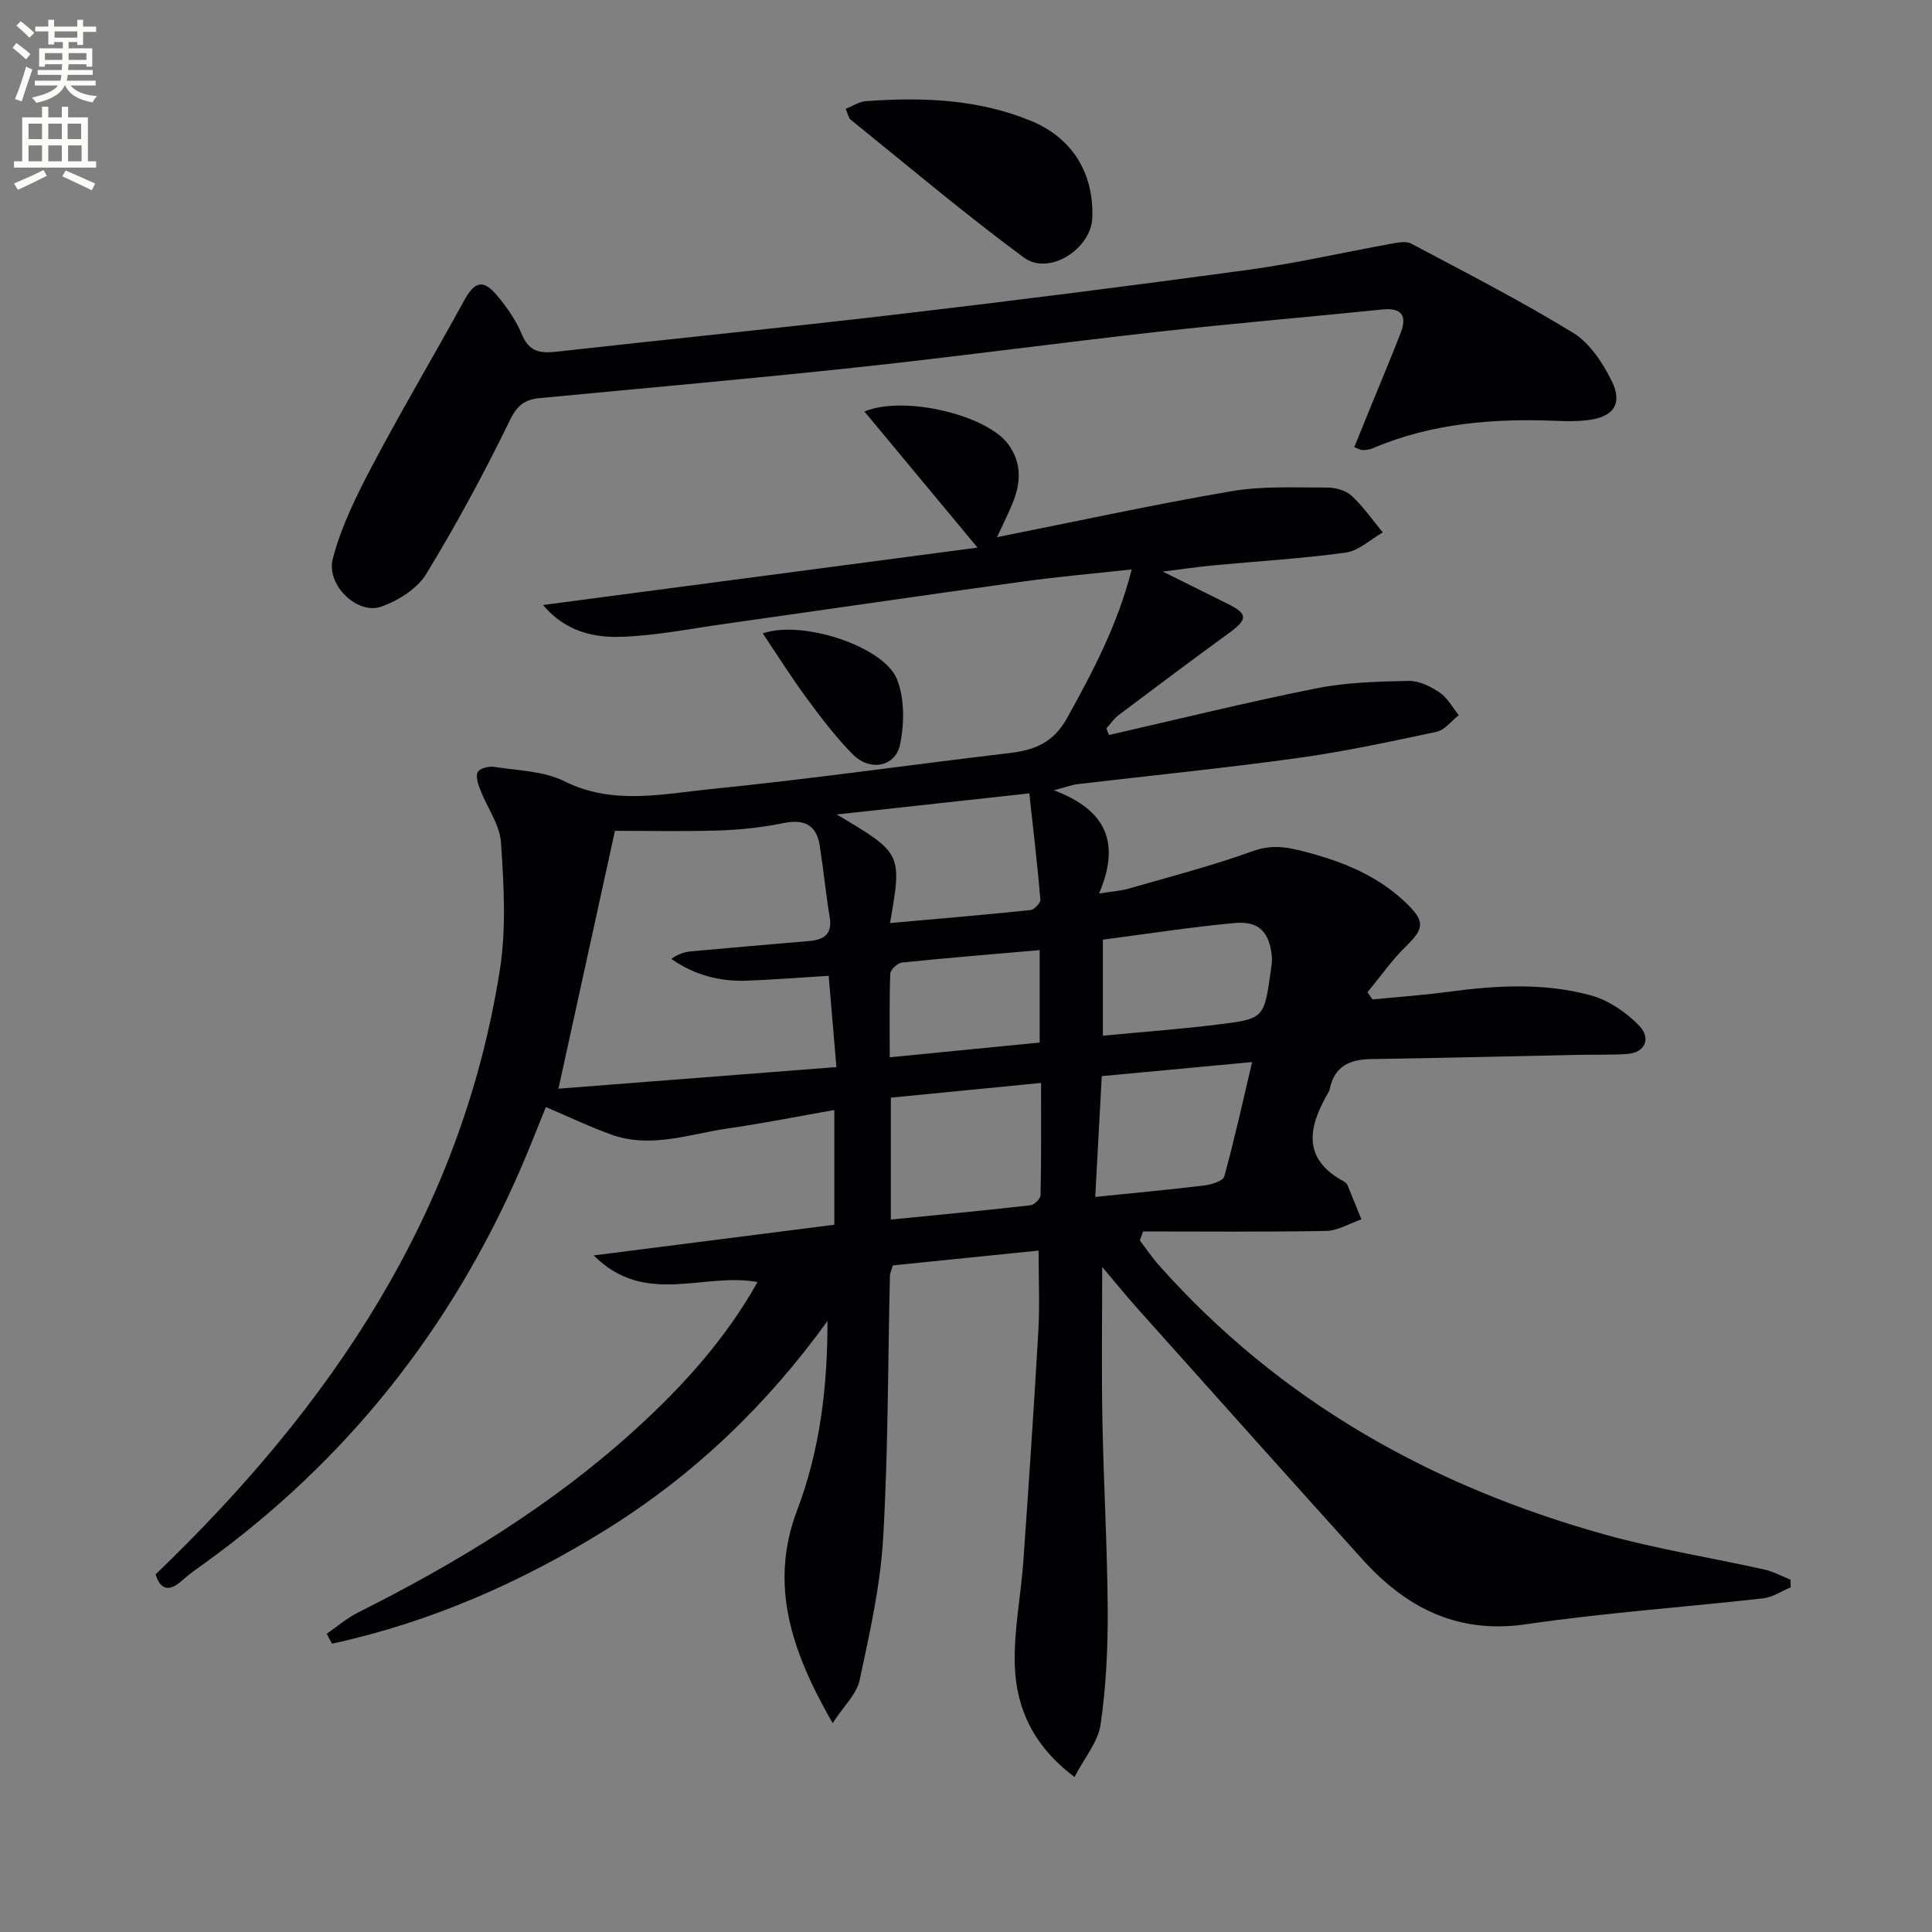
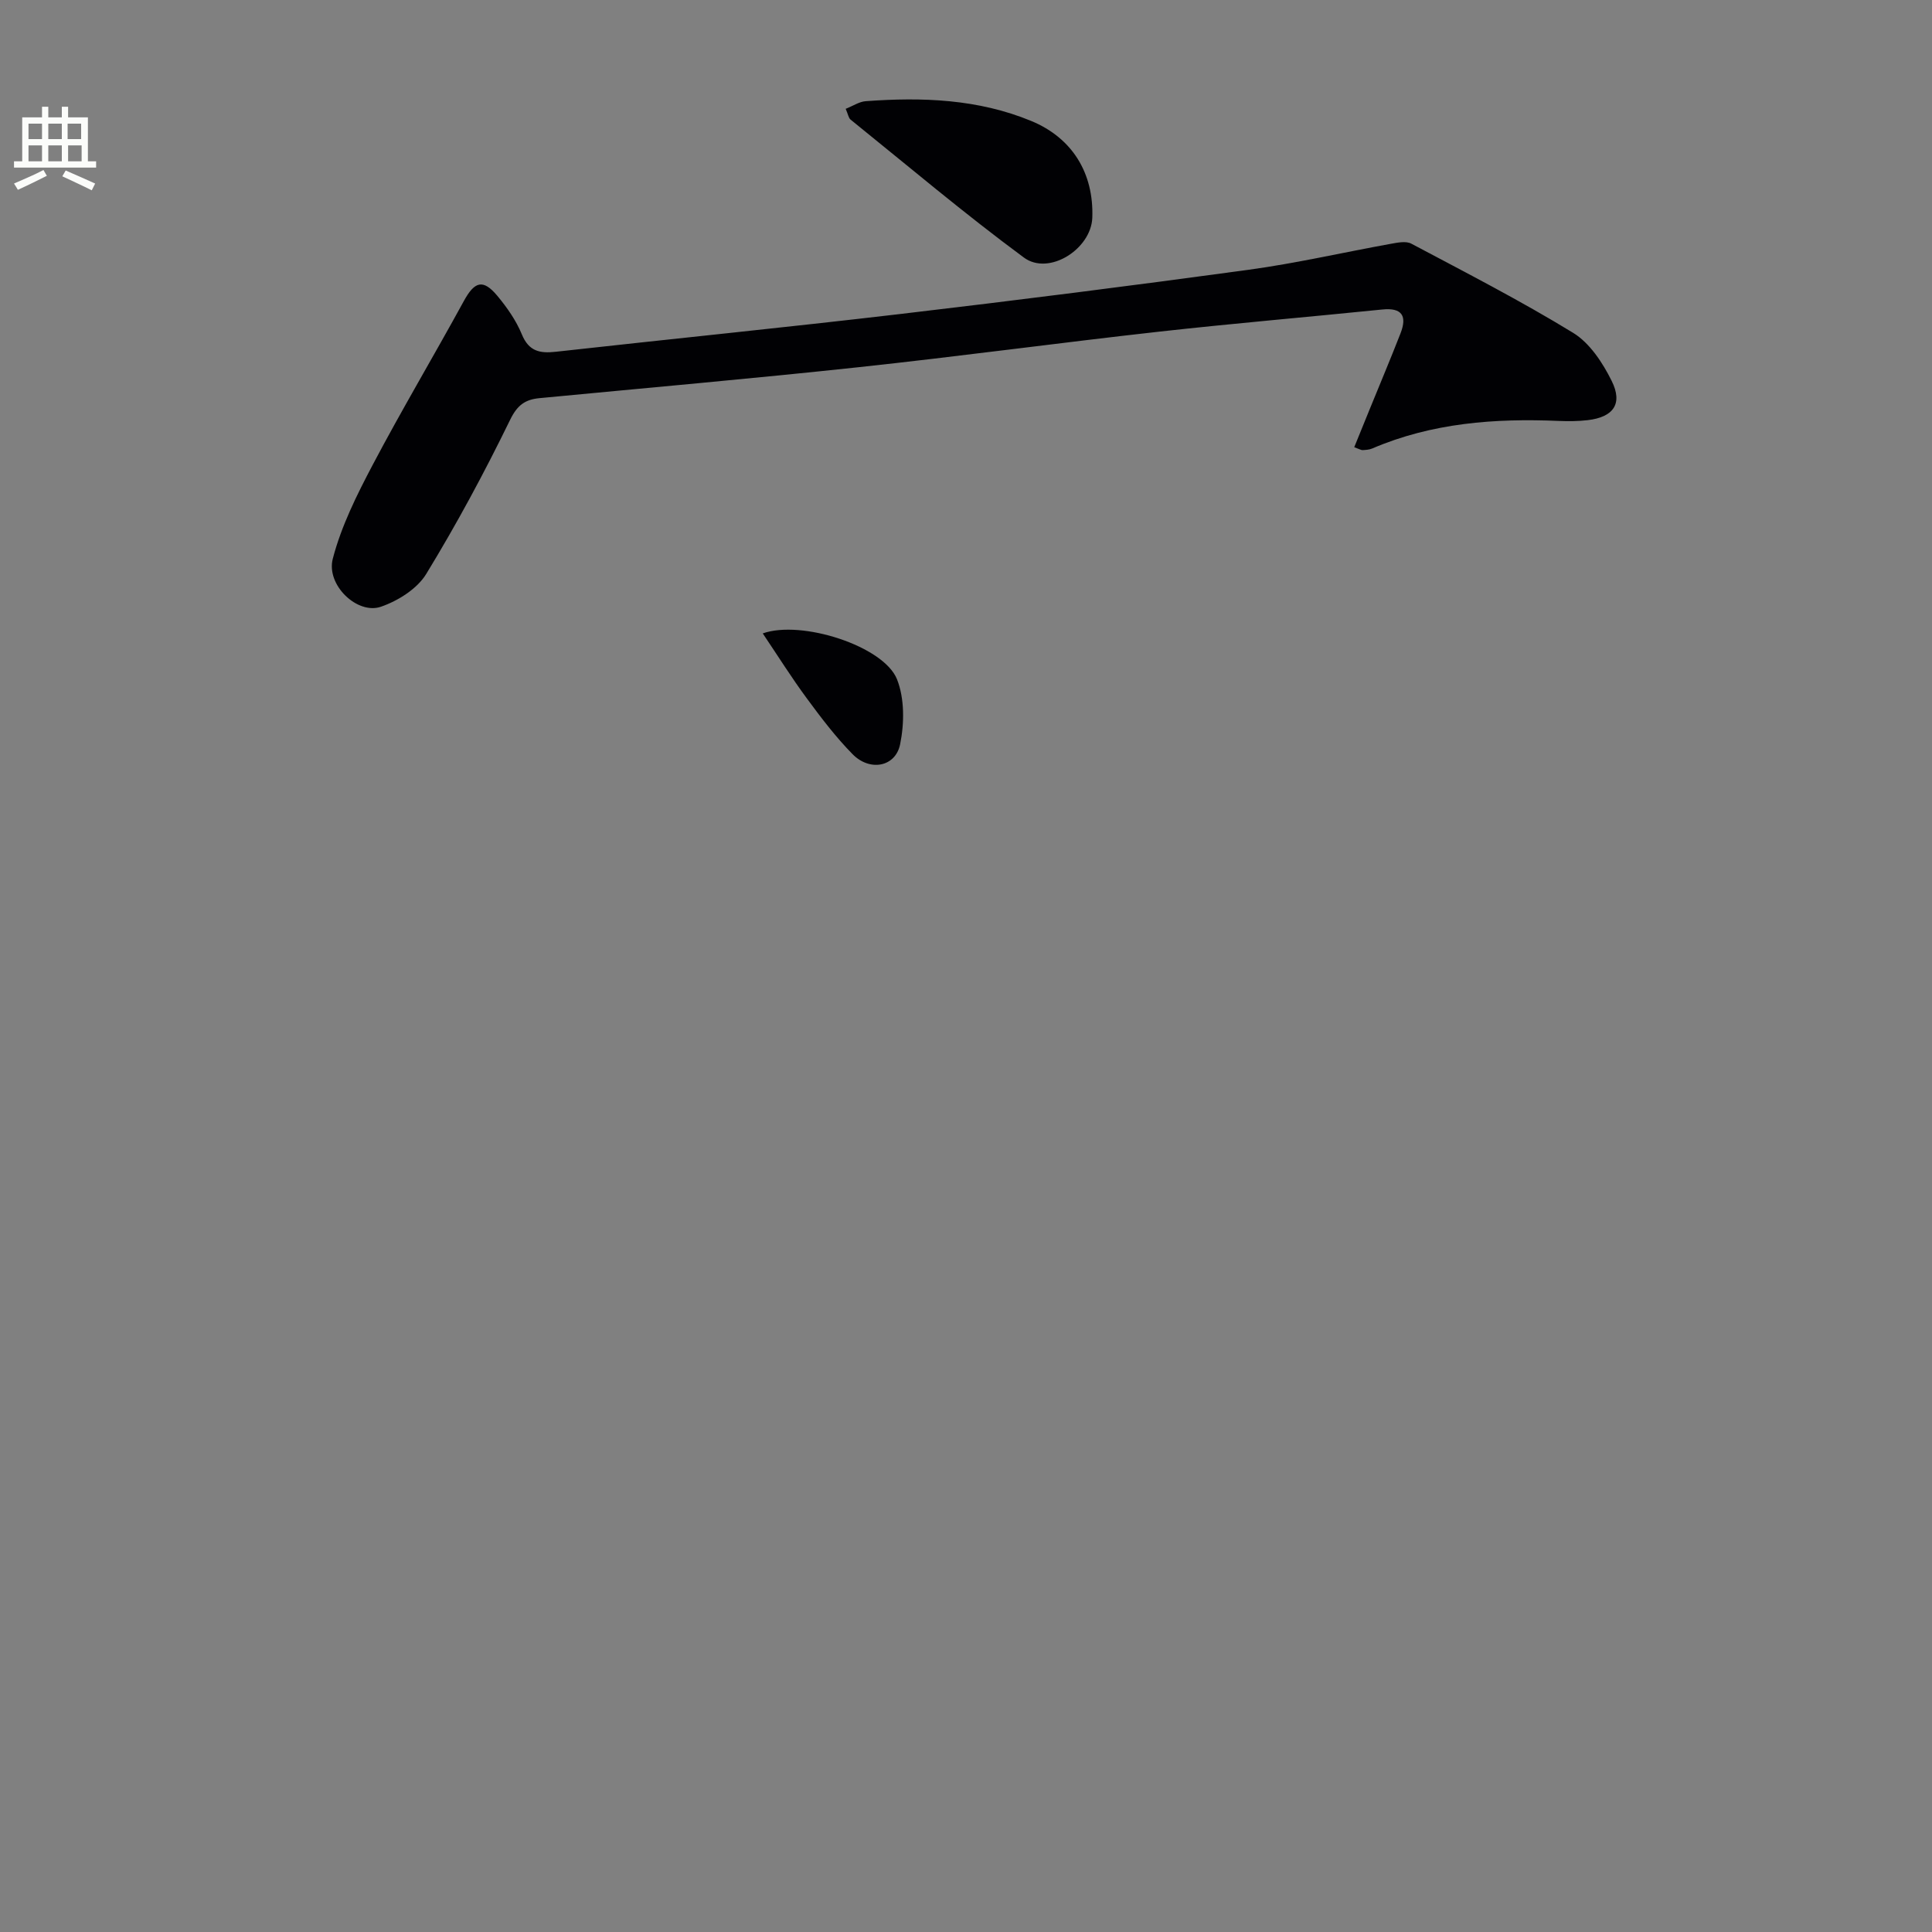
<svg xmlns="http://www.w3.org/2000/svg" enable-background="new 0 0 400 400" viewBox="0 0 400 400">
  <rect x="0" y="0" width="400" height="400" fill="#808080" stroke="none" />
-   <path d="m2.6 9.9.8-1c.9.7 1.9 1.4 2.9 2.3l-.9 1.1c-1.1-1-2-1.8-2.8-2.4zm.5 10.6c.9-2.1 1.6-4.3 2.3-6.7.4.2.8.4 1.3.6-.7 2.1-1.5 4.3-2.2 6.6zm.3-15.2.9-.9c1 .8 2 1.6 2.8 2.4l-1 1c-.9-.9-1.8-1.7-2.7-2.5zm12.6-1.2h1.2v1.4h2.7v1.1h-2.7v2.7h-1.2v-.6h-1.8v1.3h4.9v3.8h-1.2v-.5h-3.7c0 .4-.1.9-.1 1.2h5.1v1h-5.2c0 .5-.1.9-.2 1.2h6v1h-5.2c1.1 1.3 2.9 2 5.5 2.2-.4.4-.7.8-.9 1.3-2.9-.5-4.8-1.6-5.7-3.5h-.1c-.8 1.7-2.7 2.9-5.9 3.6-.2-.4-.6-.8-.9-1.1 2.8-.6 4.6-1.4 5.4-2.5h-4.8v-1h5.3c.1-.3.2-.7.2-1.2h-4.9v-1h5c0-.4 0-.8.1-1.2h-3.6v.5h-1.2v-3.8h4.9v-1.3h-1.8v.5h-1.2v-2.7h-2.7v-1h2.7v-1.4h1.2v1.4h4.8zm-6.7 8.3h3.6c0-.4 0-.9 0-1.4h-3.6zm1.9-4.6h4.8v-1.3h-4.7v1.3zm6.7 3.2h-3.7v1.4h3.7z" fill="#fbfcfa" />
  <path d="m8.7 22.1h1.3v2.2h2.8v-2.2h1.3v2.2h4.1v9.1h1.7v1.3h-17v-1.3h1.7v-9.1h4.1zm.3 13.1.7 1.2c-1.8.9-3.8 1.9-6 2.9-.2-.4-.5-.8-.8-1.3 2.3-1 4.4-1.9 6.1-2.8zm-3.1-6.4h2.8v-3.2h-2.8zm0 4.6h2.8v-3.3h-2.8zm4.1-4.6h2.8v-3.2h-2.8zm0 4.6h2.8v-3.3h-2.8zm3.6 1.9c2.1.9 4.1 1.8 6.1 2.7l-.7 1.4c-2.2-1.1-4.2-2-6.1-2.9zm3.2-9.7h-2.8v3.2h2.8zm-2.7 7.8h2.8v-3.3h-2.8z" fill="#fbfcfa" />
  <g fill="#010104">
-     <path d="m370.75 328.64c-1.9.79-3.75 2.06-5.71 2.28-16.34 1.84-32.78 2.98-49.04 5.36-14.28 2.09-24.91-3.43-33.98-13.49-15.5-17.18-30.92-34.43-46.34-51.68-2.75-3.07-5.34-6.28-7.48-8.81 0 10.21-.16 20.93.04 31.63.24 13.15 1.02 26.29 1.1 39.43.04 7.91-.34 15.9-1.48 23.71-.53 3.6-3.33 6.86-5.39 10.84-8.48-6.36-12.04-14.13-12.36-22.96-.26-7.2 1.25-14.45 1.76-21.69 1.12-15.91 2.2-31.83 3.11-47.75.3-5.25.05-10.53.05-16.59-10.11 1.03-20.12 2.05-30.18 3.07-.26.92-.58 1.52-.6 2.14-.43 18.14-.35 36.32-1.41 54.42-.58 9.85-2.8 19.64-4.87 29.34-.61 2.84-3.23 5.26-5.58 8.87-8.57-14.9-13.18-28.69-7.36-44.06 4.76-12.56 6.31-25.6 6.29-39.2-12.53 17.37-27.62 31.85-45.67 43.09-17.72 11.03-36.58 19.3-56.91 23.72-.37-.69-.73-1.37-1.1-2.06 2.17-1.49 4.2-3.25 6.54-4.42 20.76-10.42 40.46-22.43 57.68-38.17 9.58-8.76 18.27-18.32 24.98-30.22-11.14-2.1-23.25 5.16-33.92-5.52 17.23-2.2 33.4-4.25 49.82-6.35 0-7.73 0-15.32 0-23.76-7.46 1.31-14.69 2.77-21.97 3.81-7.98 1.14-15.94 4.22-24.1 1.32-4.51-1.6-8.85-3.7-13.65-5.74-1.66 4.08-3.32 8.37-5.15 12.6-14.42 33.3-36.18 60.73-65.66 81.96-1.49 1.07-3.01 2.11-4.36 3.34-2.74 2.5-4.62 2.19-5.63-1.15 36.26-34.8 63.35-74.64 71.28-125.22 1.34-8.57.81-17.54.23-26.26-.25-3.73-2.88-7.28-4.3-10.96-.45-1.17-.99-2.79-.51-3.68.41-.76 2.28-1.23 3.38-1.06 4.91.78 10.26.84 14.55 2.98 10.07 5.01 20.29 2.62 30.35 1.62 20.65-2.07 41.2-5.03 61.82-7.46 5.2-.61 9.09-2.17 11.89-7.22 5.32-9.61 10.44-19.21 13.4-30.8-7.92.87-15.28 1.51-22.58 2.52-20.56 2.84-41.09 5.85-61.64 8.75-7.21 1.02-14.41 2.47-21.65 2.69-5.67.17-11.43-1.16-16.02-6.59 30.21-3.99 59.66-7.87 89.97-11.88-8.32-10-15.74-18.94-23.42-28.18 8.35-3.44 25.23.78 29.67 6.64 2.92 3.86 2.77 8.03 1.03 12.28-.86 2.11-1.89 4.16-3.24 7.09 16.7-3.32 32.56-6.78 48.54-9.51 6.44-1.1 13.14-.74 19.73-.76 1.73-.01 3.89.56 5.11 1.68 2.43 2.24 4.35 5.04 6.48 7.61-2.55 1.45-4.98 3.81-7.68 4.18-9.03 1.25-18.17 1.77-27.26 2.63-3.3.31-6.58.8-10.6 1.3 4.83 2.4 9.18 4.55 13.52 6.72 4.11 2.05 4.06 3.18.19 6-7.67 5.58-15.25 11.27-22.83 16.97-.99.75-1.72 1.85-2.57 2.78.18.45.37.9.55 1.36 14.29-3.26 28.53-6.78 42.89-9.65 6.23-1.25 12.73-1.41 19.12-1.55 2.15-.05 4.56 1.14 6.43 2.4 1.64 1.11 2.68 3.1 3.98 4.7-1.52 1.19-2.9 3.07-4.6 3.44-9.55 2.04-19.13 4.1-28.8 5.44-15.13 2.09-30.34 3.61-45.52 5.4-1.12.13-2.21.56-4.93 1.27 10.82 4.03 13.88 10.84 9.37 21.37 2.64-.42 4.48-.53 6.21-1.03 8.59-2.48 17.27-4.72 25.66-7.76 4.55-1.65 8.32-.54 12.5.62 7.35 2.04 14.08 5.05 19.57 10.49 3.54 3.51 3.27 5.05-.33 8.55-2.97 2.89-5.38 6.36-8.04 9.57.35.5.7.99 1.05 1.49 5.17-.51 10.35-.86 15.5-1.55 9.94-1.35 19.94-1.95 29.66.7 3.72 1.01 7.44 3.55 10.13 6.38 2.2 2.32 1.5 5.52-2.76 5.78-3.28.2-6.58.1-9.87.16-14.31.3-28.62.67-42.94.88-4.46.06-7.63 1.5-8.58 6.21-.03.16-.08.33-.16.47-4.16 7.13-5.89 13.84 3.19 18.72.28.15.54.44.66.73.97 2.35 1.91 4.71 2.86 7.06-2.43.83-4.86 2.34-7.31 2.39-12.62.24-25.26.11-37.89.11-.22.62-.44 1.25-.66 1.87 1.32 1.72 2.53 3.54 3.97 5.15 24.98 28.11 56.39 45.71 92.25 55.72 10.85 3.03 22.04 4.79 33.05 7.25 1.87.42 3.62 1.38 5.43 2.09.01.55.03 1.08.05 1.6zm-199.18-126.61c-6.1.37-11.54.81-17 1.01-5.62.2-10.84-1.19-15.58-4.51 1.44-1.05 2.77-1.44 4.14-1.57 8.1-.74 16.2-1.43 24.3-2.12 3.09-.26 4.96-1.34 4.35-4.98-.82-4.9-1.29-9.87-2.06-14.78-.69-4.38-3.27-5.52-7.54-4.66-4.36.88-8.84 1.38-13.28 1.52-7.45.24-14.92.07-21.58.07-3.93 17.94-7.71 35.17-11.7 53.39 18.8-1.46 37.89-2.95 57.55-4.47-.58-6.71-1.06-12.43-1.6-18.9zm43.97 22.18c-10.81 1.06-20.95 2.05-31.1 3.05v25.24c9.86-.98 19.38-1.88 28.89-2.96.81-.09 2.1-1.36 2.11-2.1.16-7.61.1-15.22.1-23.23zm-31.27-33.1c9.98-.89 19.54-1.7 29.08-2.69.79-.08 2.11-1.49 2.05-2.19-.61-7.17-1.46-14.33-2.29-21.97-13.75 1.51-26.35 2.89-39.87 4.37 13.54 8.04 13.54 8.04 11.03 22.48zm74.97 28.78c-10.75 1.01-20.73 1.94-31.13 2.91-.46 8.57-.9 16.73-1.35 25.01 8.07-.83 15.33-1.49 22.56-2.37 1.49-.18 3.88-.91 4.15-1.86 2.09-7.57 3.78-15.26 5.77-23.69zm-30.9-25.34v19.88c8.19-.78 16.09-1.36 23.93-2.33 9.47-1.17 9.46-1.31 10.83-11.12.14-.97.32-1.96.23-2.92-.5-5.07-2.65-7.42-7.69-6.96-9.14.84-18.25 2.27-27.3 3.45zm-44.13 24.35c10.73-1.05 20.84-2.05 31.04-3.05 0-6.56 0-12.62 0-19.14-9.76.85-19.15 1.61-28.52 2.58-.91.09-2.37 1.47-2.41 2.3-.21 5.58-.11 11.19-.11 17.31z" />
    <path d="m280.38 92.59c1.08-2.66 2.15-5.3 3.23-7.94 2.12-5.21 4.31-10.39 6.35-15.63 1.39-3.57.36-5.37-3.79-4.94-15.37 1.56-30.77 2.87-46.13 4.58-20.79 2.32-41.52 5.14-62.32 7.37-21.98 2.36-44 4.29-66 6.4-2.94.28-4.59 1.38-6.1 4.48-5.31 10.89-11.07 21.6-17.38 31.93-1.88 3.08-5.84 5.56-9.38 6.78-4.86 1.68-11.38-4.48-9.96-9.94 1.76-6.76 4.99-13.24 8.28-19.47 6.03-11.43 12.65-22.54 18.85-33.88 2.23-4.08 3.98-4.63 6.95-1.07 2 2.41 3.88 5.09 5.06 7.96 1.44 3.52 3.72 3.98 7.02 3.61 23.78-2.65 47.58-5.03 71.34-7.82 24.07-2.83 48.12-5.88 72.14-9.16 9.84-1.35 19.56-3.59 29.35-5.36 1.41-.25 3.19-.64 4.31-.04 11.27 5.98 22.63 11.81 33.5 18.46 3.43 2.1 6.11 6.18 7.97 9.93 2.38 4.77.36 7.53-4.96 8.15-1.98.23-4 .24-5.99.16-13.25-.57-26.25.4-38.63 5.71-.59.25-1.29.29-1.95.33-.29.03-.6-.18-1.76-.6z" />
    <path d="m175.09 22.53c1.52-.6 2.8-1.48 4.14-1.58 11.69-.86 23.28-.46 34.31 4.11 8.45 3.5 12.94 10.77 12.61 20.01-.23 6.49-8.98 12.09-14.17 8.25-12.29-9.07-23.98-18.96-35.88-28.56-.43-.35-.52-1.13-1.01-2.23z" />
    <path d="m157.92 131.14c8-2.85 25.04 2.61 27.79 9.49 1.59 3.99 1.53 9.16.65 13.47-.97 4.72-6.28 5.67-9.84 2.05-3.48-3.54-6.52-7.54-9.47-11.55-3.14-4.25-5.96-8.75-9.13-13.46z" />
  </g>
</svg>